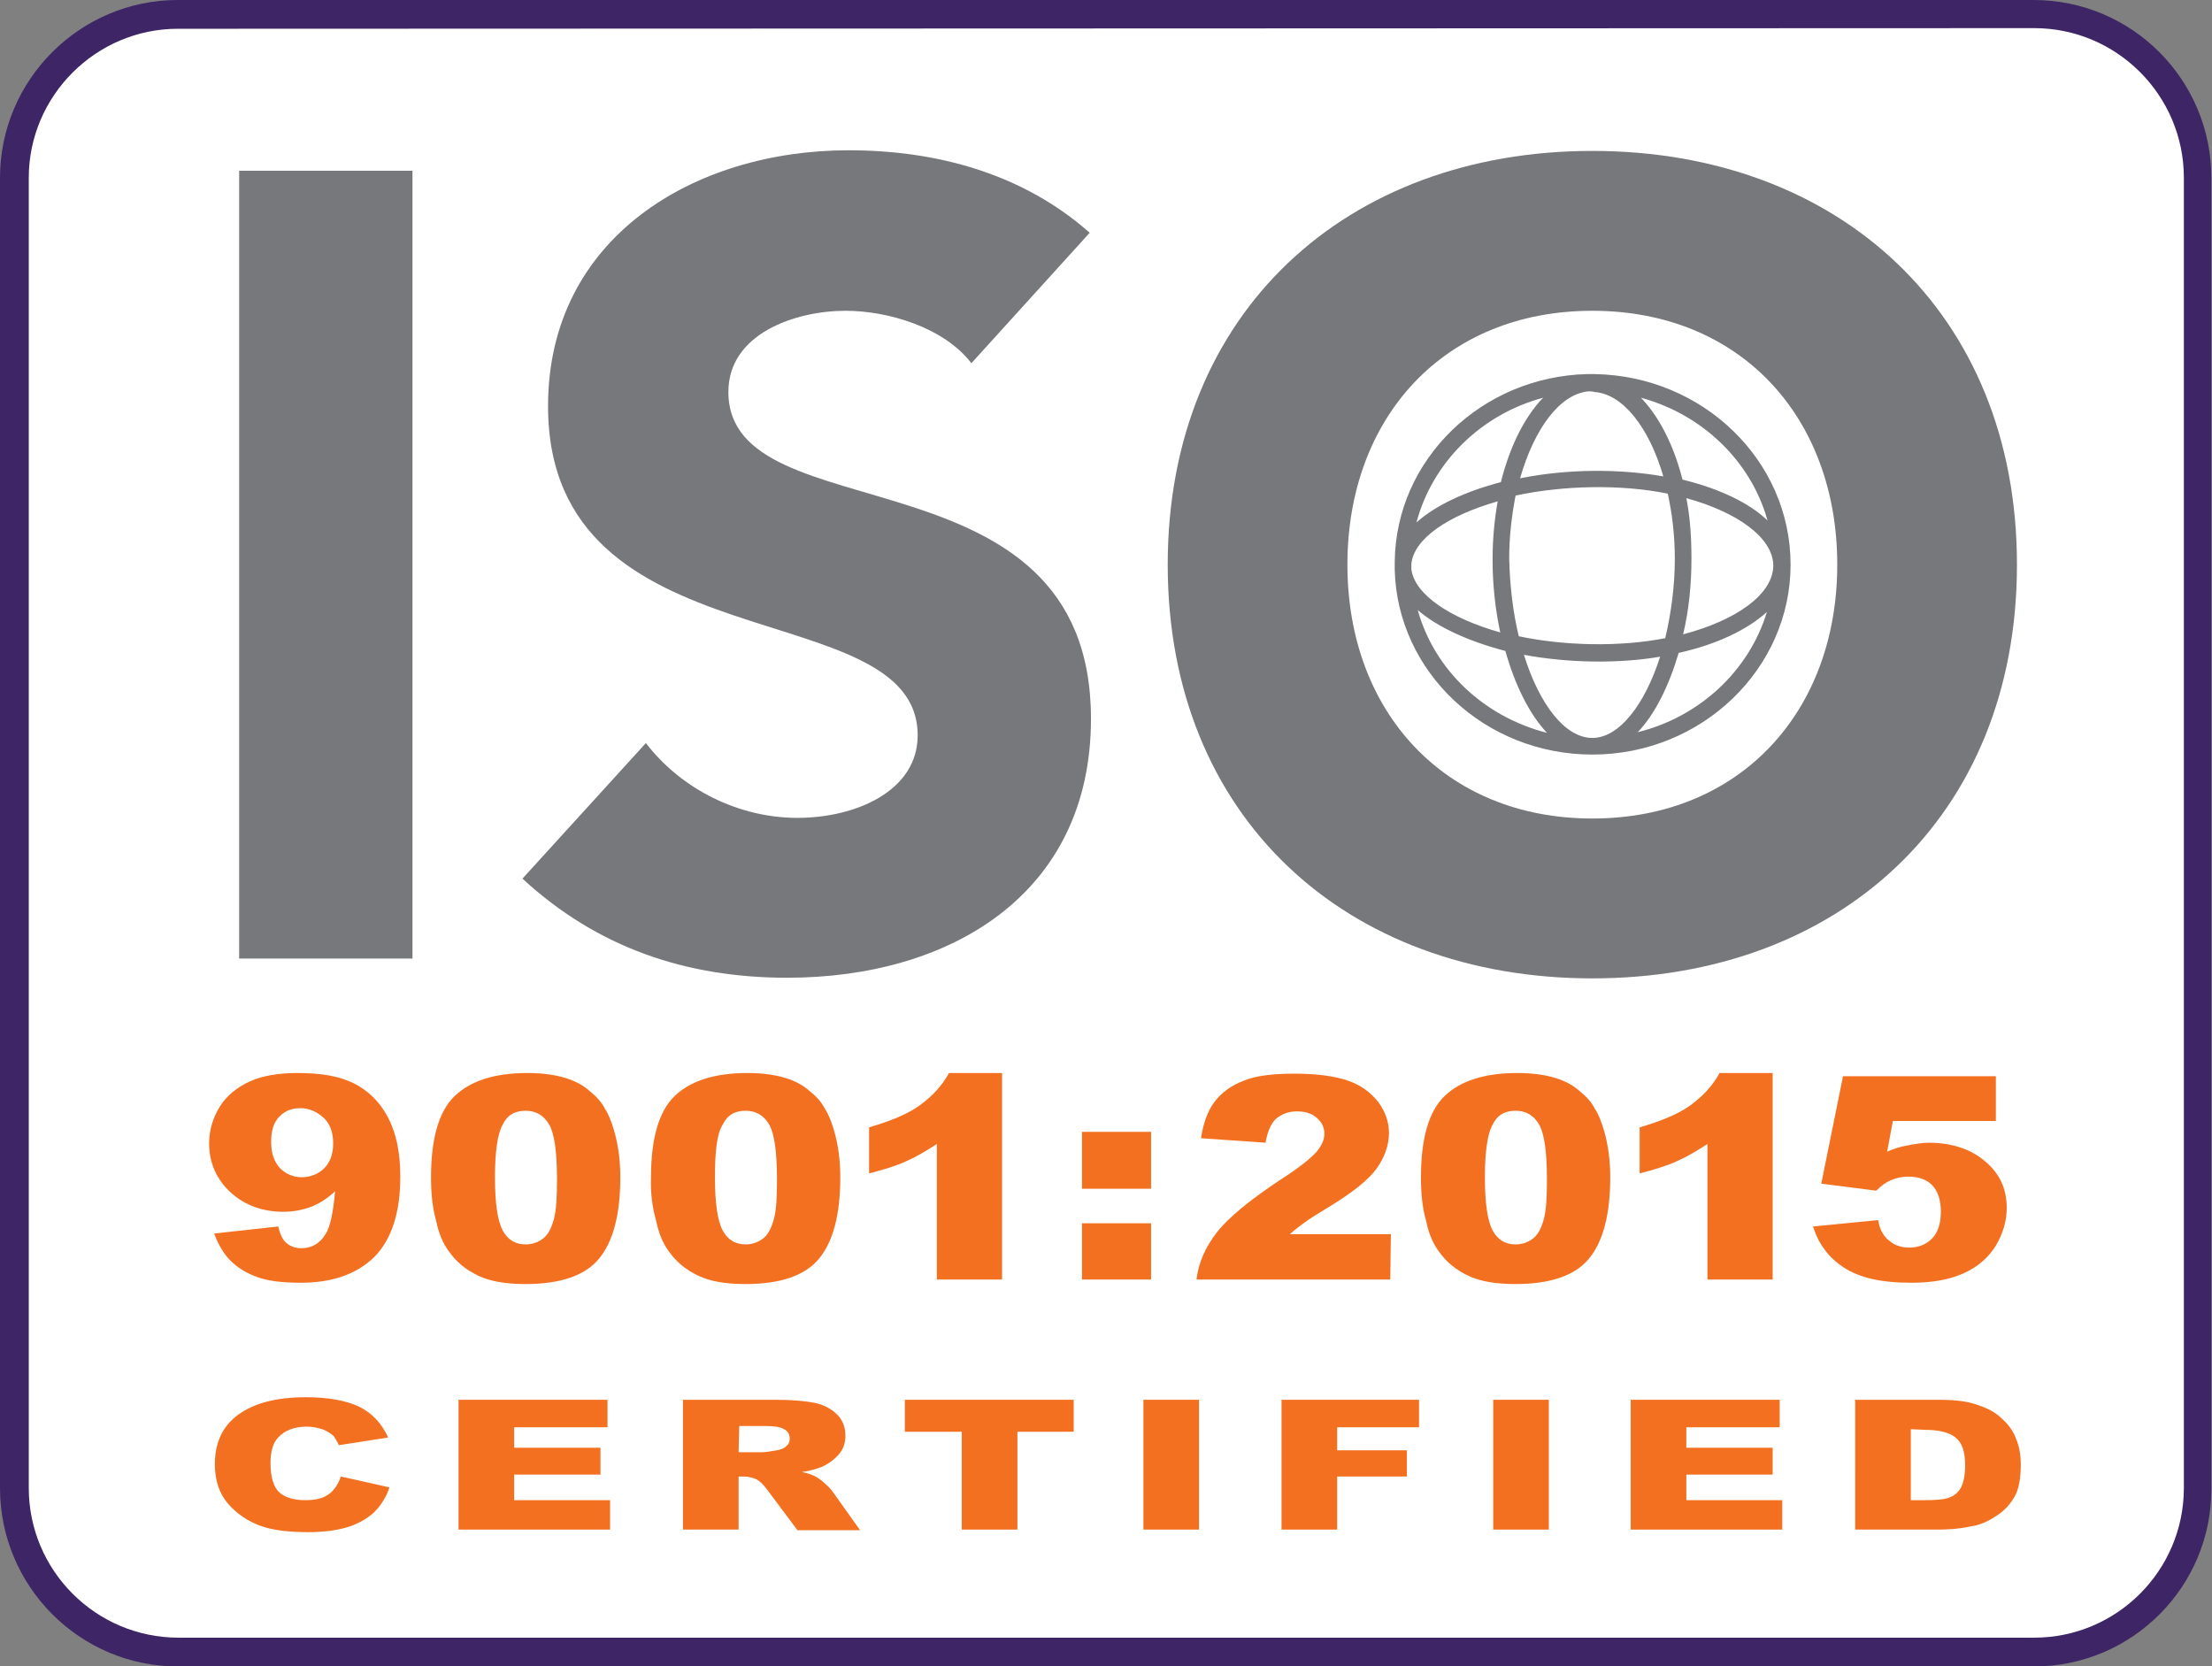
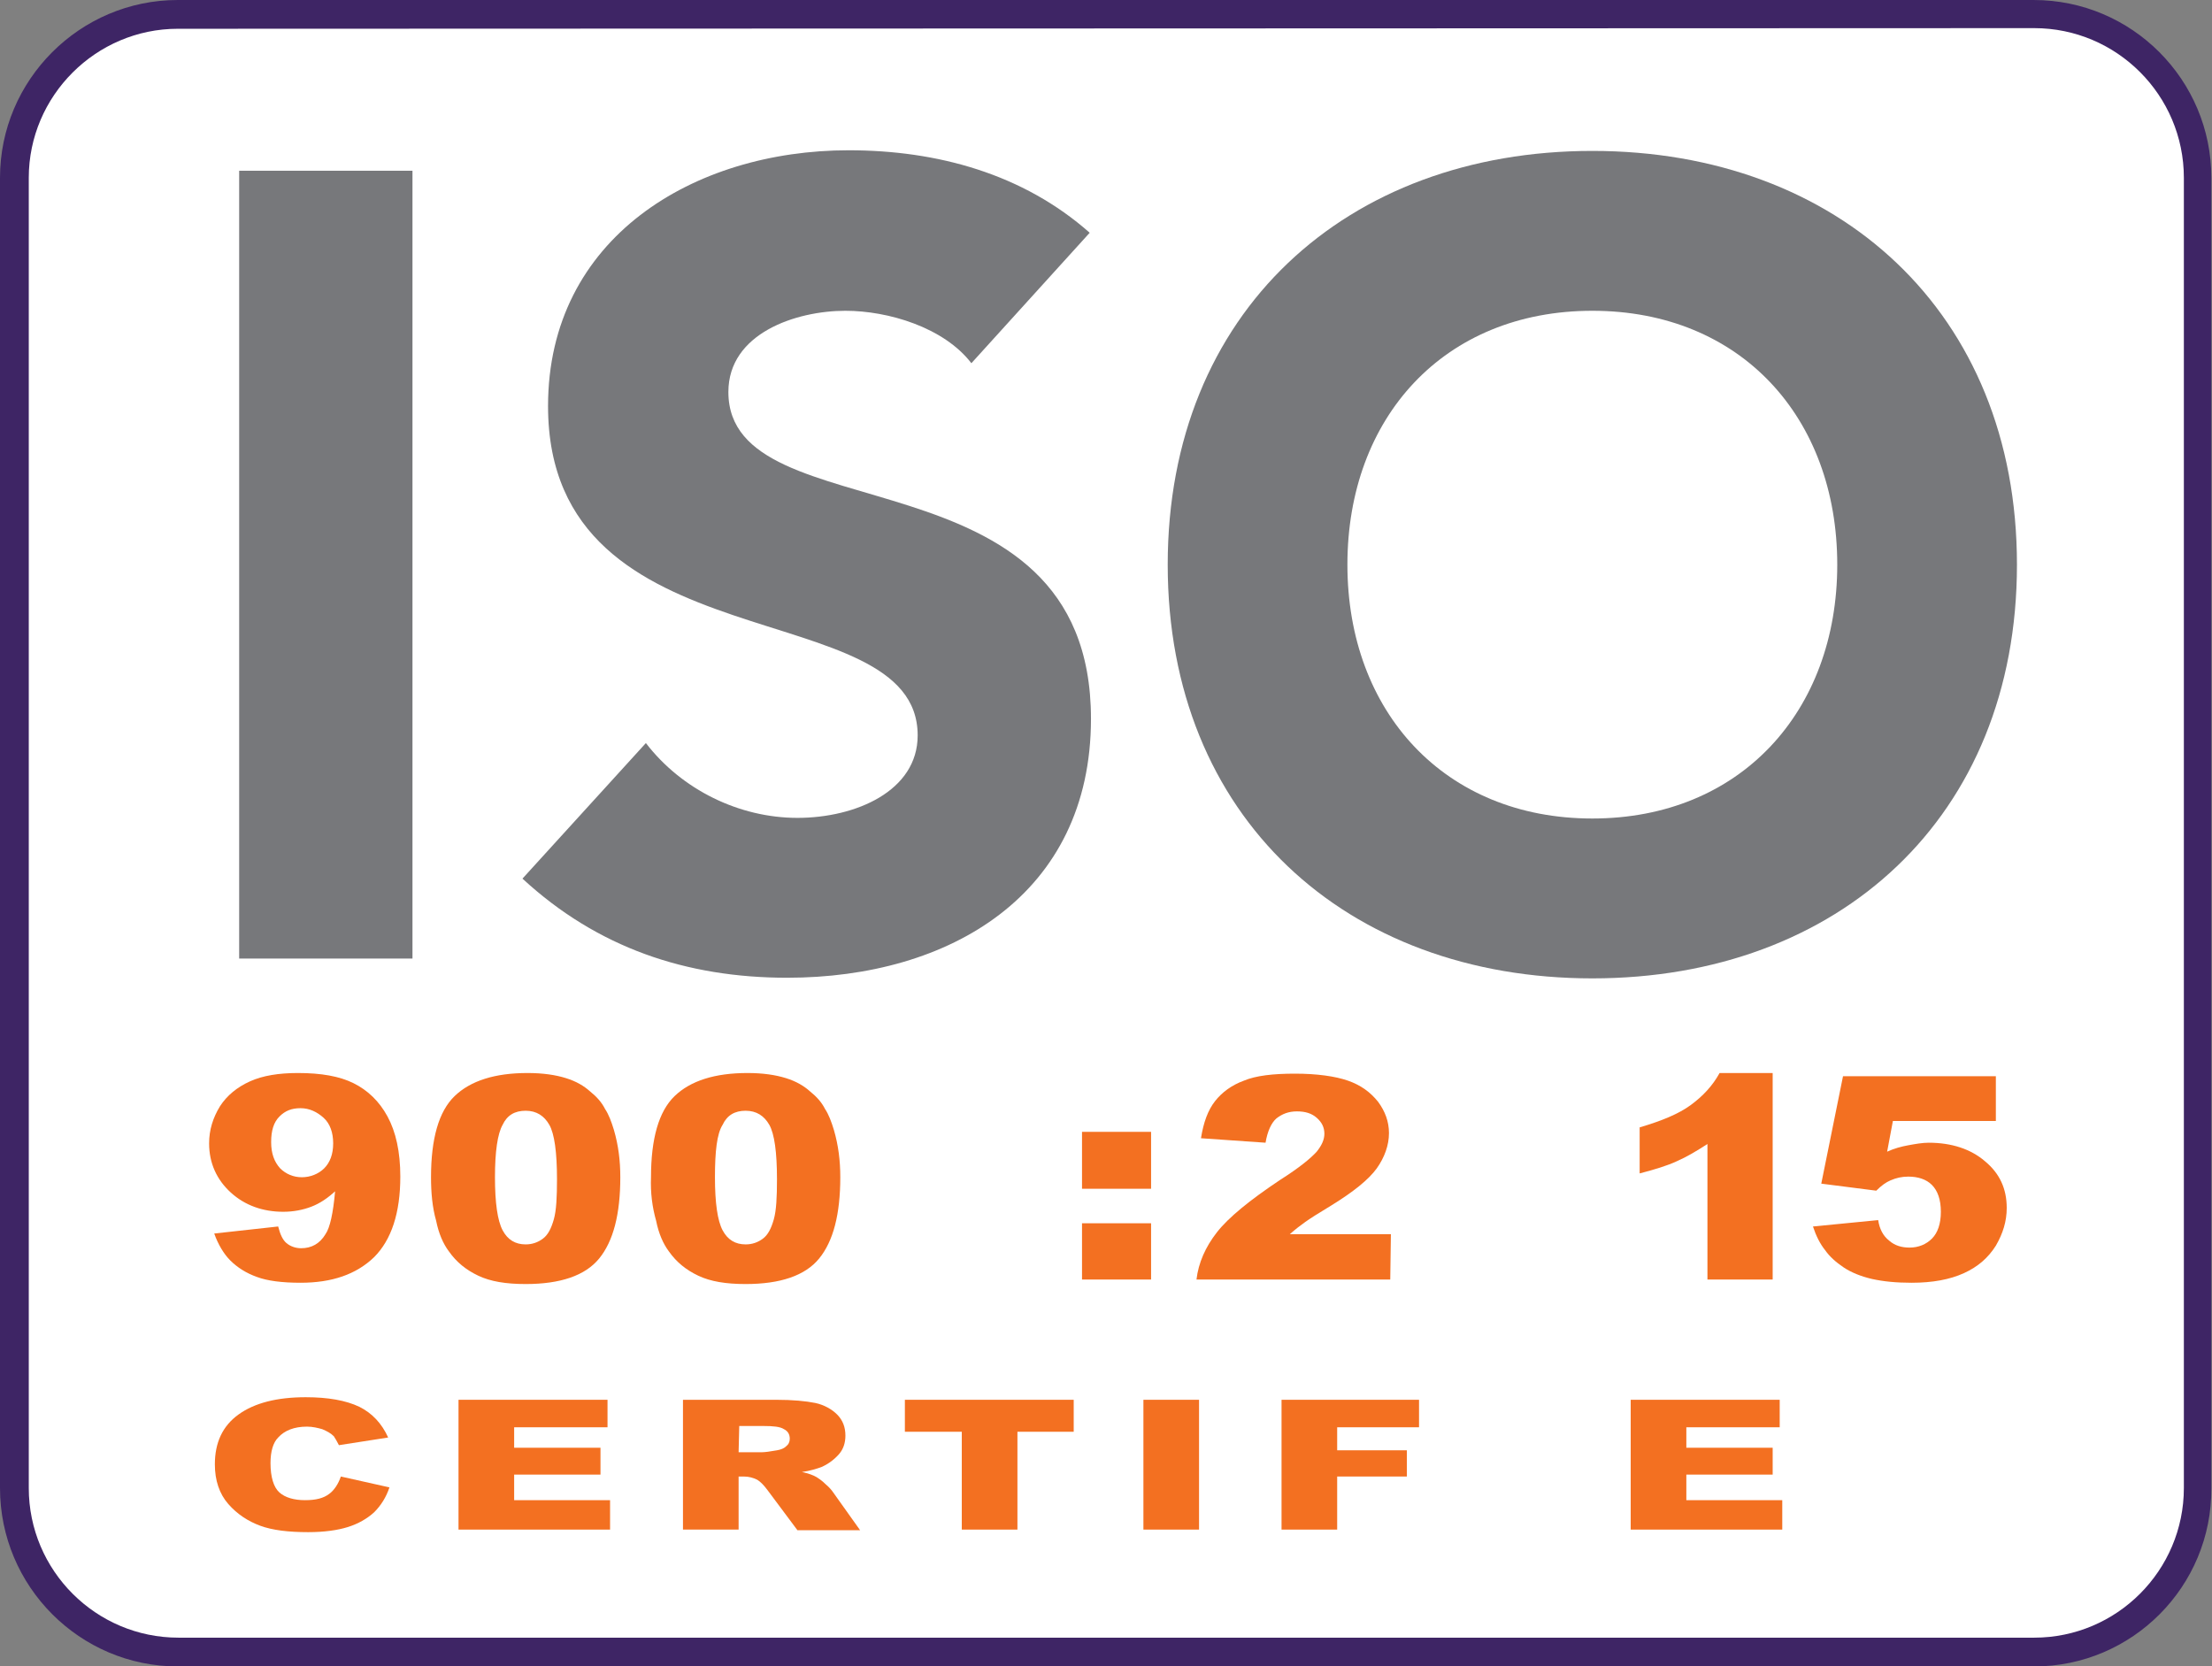
<svg xmlns="http://www.w3.org/2000/svg" version="1.1" id="Layer_1_copy_5" x="0px" y="0px" viewBox="0 0 345.9 260.6" style="enable-background:new 0 0 345.9 260.6;" xml:space="preserve">
  <rect x="0" y="0" width="345.9" height="260.6" fill="#808080" stroke="none" />
  <style type="text/css">
	.st0{fill:#FFFFFF;}
	.st1{fill:#3E2565;}
	.st2{fill:#F37021;}
	.st3{fill:#77787B;}
</style>
  <path class="st0" d="M318.1,258.3H27.8c-14.1,0-25.6-11.5-25.6-25.6V27.9c0-14.1,11.5-25.6,25.6-25.6h290.2  c14.1,0,25.6,11.5,25.6,25.6v204.9C343.7,246.8,332.2,258.3,318.1,258.3" />
  <path class="st1" d="M318.1,260.6H27.8C12.5,260.6,0,248.1,0,232.7V27.8C0,12.5,12.5,0,27.8,0h290.2c15.4,0,27.8,12.5,27.8,27.8  v204.9C345.9,248.1,333.4,260.6,318.1,260.6z M27.8,4.5C15,4.5,4.5,15,4.5,27.8v204.9c0,12.9,10.5,23.4,23.4,23.4h290.2  c12.9,0,23.4-10.5,23.4-23.4V27.8c0-12.9-10.5-23.4-23.4-23.4L27.8,4.5L27.8,4.5z" />
  <path class="st2" d="M53.3,230.9l7.6,1.7c-0.5,1.5-1.3,2.8-2.4,3.9c-1.1,1-2.5,1.8-4.1,2.3c-1.6,0.5-3.7,0.8-6.2,0.8  c-3.1,0-5.6-0.3-7.5-1s-3.6-1.8-5-3.4c-1.4-1.6-2.1-3.7-2.1-6.2c0-3.4,1.2-6,3.7-7.8c2.5-1.8,6-2.7,10.5-2.7c3.5,0,6.3,0.5,8.4,1.5  c2,1,3.5,2.6,4.5,4.8l-7.7,1.2c-0.3-0.6-0.6-1.1-0.8-1.4c-0.5-0.5-1.1-0.8-1.8-1.1c-0.7-0.2-1.5-0.4-2.4-0.4c-2,0-3.5,0.6-4.5,1.7  c-0.8,0.8-1.2,2.2-1.2,4c0,2.2,0.5,3.8,1.4,4.6c0.9,0.8,2.3,1.2,4,1.2s2.9-0.3,3.8-1C52.2,233.1,52.9,232.1,53.3,230.9" />
  <polygon class="st2" points="71.7,218.9 95,218.9 95,223.2 80.4,223.2 80.4,226.4 93.9,226.4 93.9,230.6 80.4,230.6 80.4,234.6   95.4,234.6 95.4,239.2 71.7,239.2 " />
  <path class="st2" d="M115.5,227.1h3.7c0.4,0,1.2-0.1,2.3-0.3c0.6-0.1,1.1-0.3,1.4-0.6c0.4-0.3,0.6-0.7,0.6-1.2  c0-0.7-0.3-1.2-0.9-1.5c-0.6-0.4-1.7-0.5-3.2-0.5h-3.8L115.5,227.1L115.5,227.1z M106.8,239.2v-20.3h14.5c2.7,0,4.7,0.2,6.2,0.5  c1.4,0.3,2.6,1,3.4,1.8c0.9,0.9,1.3,2,1.3,3.3c0,1.1-0.3,2.1-1,2.9c-0.7,0.8-1.6,1.5-2.7,2c-0.8,0.3-1.8,0.6-3.1,0.8  c1,0.2,1.8,0.5,2.3,0.8c0.3,0.2,0.8,0.5,1.4,1.1c0.6,0.5,1,1,1.2,1.3l4.2,5.9h-9.8L120,233c-0.6-0.8-1.1-1.3-1.6-1.6  c-0.6-0.3-1.3-0.5-2.1-0.5h-0.8v8.3L106.8,239.2L106.8,239.2z" />
  <polygon class="st2" points="141.5,218.9 167.9,218.9 167.9,223.9 159.1,223.9 159.1,239.2 150.4,239.2 150.4,223.9 141.5,223.9 " />
  <rect x="178.8" y="218.9" class="st2" width="8.7" height="20.3" />
  <polygon class="st2" points="200.4,218.9 221.9,218.9 221.9,223.2 209.1,223.2 209.1,226.8 220,226.8 220,230.9 209.1,230.9   209.1,239.2 200.4,239.2 " />
-   <rect x="233.5" y="218.9" class="st2" width="8.7" height="20.3" />
  <polygon class="st2" points="255,218.9 278.3,218.9 278.3,223.2 263.7,223.2 263.7,226.4 277.2,226.4 277.2,230.6 263.7,230.6   263.7,234.6 278.7,234.6 278.7,239.2 255,239.2 " />
-   <path class="st2" d="M298.8,223.5v11.1h2.1c1.8,0,3.1-0.1,3.9-0.4c0.8-0.3,1.4-0.8,1.8-1.5c0.4-0.7,0.7-1.9,0.7-3.5  c0-2.2-0.5-3.6-1.5-4.4c-1-0.8-2.6-1.2-4.8-1.2L298.8,223.5L298.8,223.5z M290.1,218.9H303c2.6,0,4.6,0.2,6.2,0.8  c1.6,0.5,2.9,1.2,3.9,2.2c1,0.9,1.8,2,2.2,3.2c0.5,1.2,0.7,2.5,0.7,3.9c0,2.2-0.3,3.9-1,5.1c-0.7,1.2-1.6,2.2-2.9,3  c-1.2,0.8-2.5,1.4-3.9,1.6c-1.9,0.4-3.6,0.5-5.2,0.5h-12.9L290.1,218.9L290.1,218.9z" />
  <path class="st2" d="M52.1,178.8c0-1.7-0.5-3.1-1.5-4s-2.2-1.5-3.6-1.5s-2.4,0.4-3.3,1.3c-0.9,0.9-1.3,2.2-1.3,4s0.5,3.1,1.4,4.1  c0.9,0.9,2.1,1.4,3.4,1.4s2.6-0.5,3.5-1.4C51.6,181.8,52.1,180.5,52.1,178.8 M33.5,192.9l10-1.1c0.3,1.2,0.7,2.1,1.3,2.6  c0.6,0.5,1.4,0.8,2.3,0.8c1.6,0,2.9-0.7,3.8-2.2c0.7-1,1.2-3.3,1.5-6.7c-1.2,1.1-2.4,1.9-3.7,2.4c-1.3,0.5-2.8,0.8-4.4,0.8  c-3.2,0-6-1-8.2-3c-2.2-2-3.4-4.6-3.4-7.7c0-2.1,0.6-4,1.7-5.8c1.1-1.7,2.7-3,4.7-3.9c2-0.9,4.5-1.3,7.5-1.3c3.6,0,6.5,0.5,8.7,1.6  c2.2,1.1,4,2.8,5.3,5.2c1.3,2.4,2,5.5,2,9.4c0,5.7-1.4,9.9-4.1,12.6c-2.8,2.7-6.6,4-11.5,4c-2.9,0-5.2-0.3-6.8-0.9  c-1.7-0.6-3.1-1.5-4.2-2.6C35,196.1,34.1,194.6,33.5,192.9" />
  <path class="st2" d="M77.4,184.1c0,4,0.4,6.8,1.2,8.3s2,2.2,3.6,2.2c1,0,1.9-0.3,2.7-0.9c0.8-0.6,1.3-1.6,1.7-3s0.5-3.5,0.5-6.3  c0-4.2-0.4-7.1-1.2-8.5s-2-2.2-3.7-2.2s-2.9,0.7-3.6,2.2C77.8,177.3,77.4,180.1,77.4,184.1 M67.4,184.1c0-6,1.2-10.3,3.7-12.7  c2.5-2.4,6.3-3.6,11.4-3.6c2.4,0,4.4,0.3,6,0.8c1.6,0.5,2.8,1.2,3.8,2.1c1,0.8,1.8,1.7,2.3,2.7c0.6,0.9,1,2,1.4,3.3  c0.7,2.4,1,4.8,1,7.4c0,5.8-1.1,10-3.3,12.7c-2.2,2.7-6.1,4-11.5,4c-3.1,0-5.5-0.4-7.4-1.3s-3.4-2.1-4.6-3.8c-0.9-1.2-1.6-2.8-2-4.8  C67.6,188.8,67.4,186.5,67.4,184.1" />
  <path class="st2" d="M111.8,184.1c0,4,0.4,6.8,1.2,8.3s2,2.2,3.6,2.2c1,0,1.9-0.3,2.7-0.9c0.8-0.6,1.3-1.6,1.7-3s0.5-3.5,0.5-6.3  c0-4.2-0.4-7.1-1.2-8.5s-2-2.2-3.7-2.2s-2.9,0.7-3.6,2.2C112.1,177.3,111.8,180.1,111.8,184.1 M101.8,184.1c0-6,1.2-10.3,3.7-12.7  c2.5-2.4,6.3-3.6,11.4-3.6c2.4,0,4.4,0.3,6,0.8c1.6,0.5,2.8,1.2,3.8,2.1c1,0.8,1.8,1.7,2.3,2.7c0.6,0.9,1,2,1.4,3.3  c0.7,2.4,1,4.8,1,7.4c0,5.8-1.1,10-3.3,12.7c-2.2,2.7-6.1,4-11.5,4c-3.1,0-5.5-0.4-7.4-1.3s-3.4-2.1-4.6-3.8c-0.9-1.2-1.6-2.8-2-4.8  C102,188.8,101.7,186.5,101.8,184.1" />
-   <path class="st2" d="M156.7,167.8v32.3h-10.2v-21.2c-1.7,1.1-3.2,2-4.8,2.7c-1.5,0.7-3.5,1.3-5.8,1.9v-7.2c3.4-1,6.1-2.1,8-3.5  c1.9-1.4,3.4-3,4.5-5H156.7L156.7,167.8z" />
  <path class="st2" d="M169.2,200.1H180v-8.8h-10.8V200.1z M169.2,185.9H180V177h-10.8V185.9z" />
  <path class="st2" d="M217.4,200.1h-30.3c0.3-2.6,1.4-5.1,3.2-7.4c1.8-2.3,5.1-5,9.9-8.2c3-1.9,4.8-3.4,5.7-4.4  c0.8-1,1.2-1.9,1.2-2.8c0-1-0.4-1.8-1.2-2.5c-0.8-0.7-1.8-1-3.1-1s-2.3,0.4-3.2,1.1c-0.8,0.7-1.4,2-1.7,3.8l-10.1-0.7  c0.4-2.5,1.1-4.4,2.2-5.8c1.1-1.4,2.6-2.5,4.5-3.2c1.9-0.8,4.6-1.1,8-1.1s6.3,0.4,8.3,1.1c2,0.7,3.5,1.8,4.7,3.3  c1.1,1.5,1.7,3.1,1.7,4.9c0,1.9-0.7,3.8-1.9,5.5c-1.3,1.8-3.7,3.7-7.1,5.8c-2,1.2-3.4,2.1-4.1,2.6c-0.7,0.5-1.5,1.1-2.4,1.9h15.8  L217.4,200.1L217.4,200.1z" />
-   <path class="st2" d="M232.2,184.1c0,4,0.4,6.8,1.2,8.3s2,2.2,3.6,2.2c1,0,1.9-0.3,2.7-0.9c0.8-0.6,1.3-1.6,1.7-3s0.5-3.5,0.5-6.3  c0-4.2-0.4-7.1-1.2-8.5s-2-2.2-3.7-2.2s-2.9,0.7-3.6,2.2C232.6,177.3,232.2,180.1,232.2,184.1 M222.2,184.1c0-6,1.2-10.3,3.7-12.7  c2.5-2.4,6.3-3.6,11.4-3.6c2.4,0,4.4,0.3,6,0.8c1.6,0.5,2.8,1.2,3.8,2.1c1,0.8,1.8,1.7,2.3,2.7c0.6,0.9,1,2,1.4,3.3  c0.7,2.4,1,4.8,1,7.4c0,5.8-1.1,10-3.3,12.7c-2.2,2.7-6.1,4-11.5,4c-3.1,0-5.5-0.4-7.4-1.3s-3.4-2.1-4.6-3.8c-0.9-1.2-1.6-2.8-2-4.8  C222.4,188.8,222.2,186.5,222.2,184.1" />
  <path class="st2" d="M277.2,167.8v32.3H267v-21.2c-1.7,1.1-3.2,2-4.8,2.7c-1.5,0.7-3.5,1.3-5.8,1.9v-7.2c3.4-1,6.1-2.1,8-3.5  c1.9-1.4,3.4-3,4.5-5H277.2L277.2,167.8z" />
-   <path class="st2" d="M288.2,168.3h23.9v7H296l-0.9,4.8c1.1-0.5,2.2-0.8,3.3-1c1.1-0.2,2.2-0.4,3.2-0.4c3.6,0,6.6,1,8.8,2.9  c2.3,1.9,3.4,4.3,3.4,7.3c0,2.1-0.6,4-1.7,5.9c-1.2,1.9-2.8,3.3-5,4.3s-4.9,1.5-8.2,1.5c-2.4,0-4.4-0.2-6.2-0.6  c-1.7-0.4-3.2-1-4.4-1.8c-1.2-0.8-2.2-1.7-2.9-2.7c-0.8-1-1.4-2.2-1.9-3.7l10.2-1c0.2,1.4,0.8,2.5,1.7,3.2c0.9,0.8,2,1.1,3.2,1.1  c1.4,0,2.6-0.5,3.5-1.4c0.9-0.9,1.4-2.3,1.4-4.2s-0.5-3.3-1.4-4.2c-0.9-0.9-2.2-1.3-3.7-1.3c-1,0-1.9,0.2-2.8,0.6  c-0.7,0.3-1.4,0.8-2.2,1.6l-8.6-1.1L288.2,168.3L288.2,168.3z" />
+   <path class="st2" d="M288.2,168.3h23.9v7H296l-0.9,4.8c1.1-0.5,2.2-0.8,3.3-1c1.1-0.2,2.2-0.4,3.2-0.4c3.6,0,6.6,1,8.8,2.9  c2.3,1.9,3.4,4.3,3.4,7.3c0,2.1-0.6,4-1.7,5.9c-1.2,1.9-2.8,3.3-5,4.3s-4.9,1.5-8.2,1.5c-2.4,0-4.4-0.2-6.2-0.6  c-1.7-0.4-3.2-1-4.4-1.8c-1.2-0.8-2.2-1.7-2.9-2.7c-0.8-1-1.4-2.2-1.9-3.7l10.2-1c0.2,1.4,0.8,2.5,1.7,3.2c0.9,0.8,2,1.1,3.2,1.1  c1.4,0,2.6-0.5,3.5-1.4c0.9-0.9,1.4-2.3,1.4-4.2s-0.5-3.3-1.4-4.2c-0.9-0.9-2.2-1.3-3.7-1.3c-1,0-1.9,0.2-2.8,0.6  c-0.7,0.3-1.4,0.8-2.2,1.6l-8.6-1.1L288.2,168.3L288.2,168.3" />
  <rect x="37.4" y="26.7" class="st3" width="27.1" height="123.2" />
  <path class="st3" d="M151.9,56.8c-4.3-5.6-13-8.2-19.7-8.2c-7.7,0-18.3,3.5-18.3,12.7c0,22.5,56.7,8,56.7,51.1  c0,27.5-22.1,40.5-47.5,40.5c-15.8,0-29.7-4.7-41.4-15.5l19.3-21.2c5.6,7.3,14.6,11.7,23.7,11.7s18.8-4.2,18.8-12.9  c0-22.6-57.8-10.4-57.8-51.5c0-26.3,22.8-40,47-40c13.9,0,27.3,3.7,37.7,12.9L151.9,56.8L151.9,56.8z" />
  <path class="st3" d="M249,128c23.1,0,38.3-16.7,38.3-39.7S272.2,48.6,249,48.6s-38.3,16.7-38.3,39.7S225.9,128,249,128 M249,23.6  c38.4,0,66.4,25.2,66.4,64.7S287.5,153,249,153s-66.4-25.2-66.4-64.7S210.6,23.6,249,23.6" />
-   <path class="st3" d="M249,118c-16.8,0-30.5-12.9-30.9-28.9c0-0.2,0-0.4,0-0.7l0,0v-0.1l0,0c0-0.2,0-0.4,0-0.5  c0.2-16,13.6-28.9,30.1-29.3c0.2,0,0.5,0,0.8,0l0,0c0.2,0,0.3,0,0.4,0C266.3,58.8,280,72,280,88.3S266.1,118,249,118L249,118z   M238.3,102.4c2.4,7.7,6.4,13,10.7,13l0,0c4.2,0,8.2-5.2,10.6-12.7C253.1,103.8,245.3,103.7,238.3,102.4L238.3,102.4z M262.5,102.1  c-1.5,5.1-3.7,9.6-6.4,12.4c9.7-2.4,17.4-9.6,20.2-18.8C273.2,98.5,268.4,100.8,262.5,102.1L262.5,102.1z M221.7,95.4  c2.6,9.4,10.4,16.7,20.2,19.2c-2.8-3-5-7.5-6.5-12.8C229.7,100.3,224.8,98.1,221.7,95.4L221.7,95.4z M237.5,99.5  c7.1,1.5,15.8,1.7,22.9,0.3c0.9-3.8,1.5-8.1,1.5-12.4c0-3.6-0.4-7-1.1-10.2c-7.3-1.5-16.4-1.3-23.8,0.3c-0.6,3.1-1,6.4-1,9.8  C236.1,91.7,236.6,95.8,237.5,99.5L237.5,99.5z M263.7,77.9c0.6,3,0.8,6.2,0.8,9.5c0,4-0.4,8-1.3,11.8c8.3-2.2,14-6.2,14.1-10.7  C277.3,84.1,271.7,80.1,263.7,77.9z M220.7,89c0.5,4,6.1,7.7,13.9,9.9c-0.8-3.7-1.2-7.6-1.2-11.4c0-3.2,0.3-6.3,0.8-9.1  c-7.7,2.2-13.1,5.8-13.5,9.8V89L220.7,89z M241.3,62.2c-9.7,2.6-17.3,10.1-19.8,19.5c3-2.7,7.8-4.9,13.2-6.3  C236.1,69.8,238.4,65.2,241.3,62.2z M263.1,75c5.7,1.4,10.4,3.6,13.3,6.4c-2.6-9.3-10.2-16.6-19.8-19.2  C259.4,65.1,261.7,69.5,263.1,75L263.1,75z M248.4,61.2c-4.5,0.4-8.5,5.9-10.7,13.6c7.4-1.5,15.6-1.5,22.4-0.3  c-2.2-7.6-6.3-12.9-10.8-13.2C249,61.2,248.7,61.2,248.4,61.2L248.4,61.2z" />
</svg>